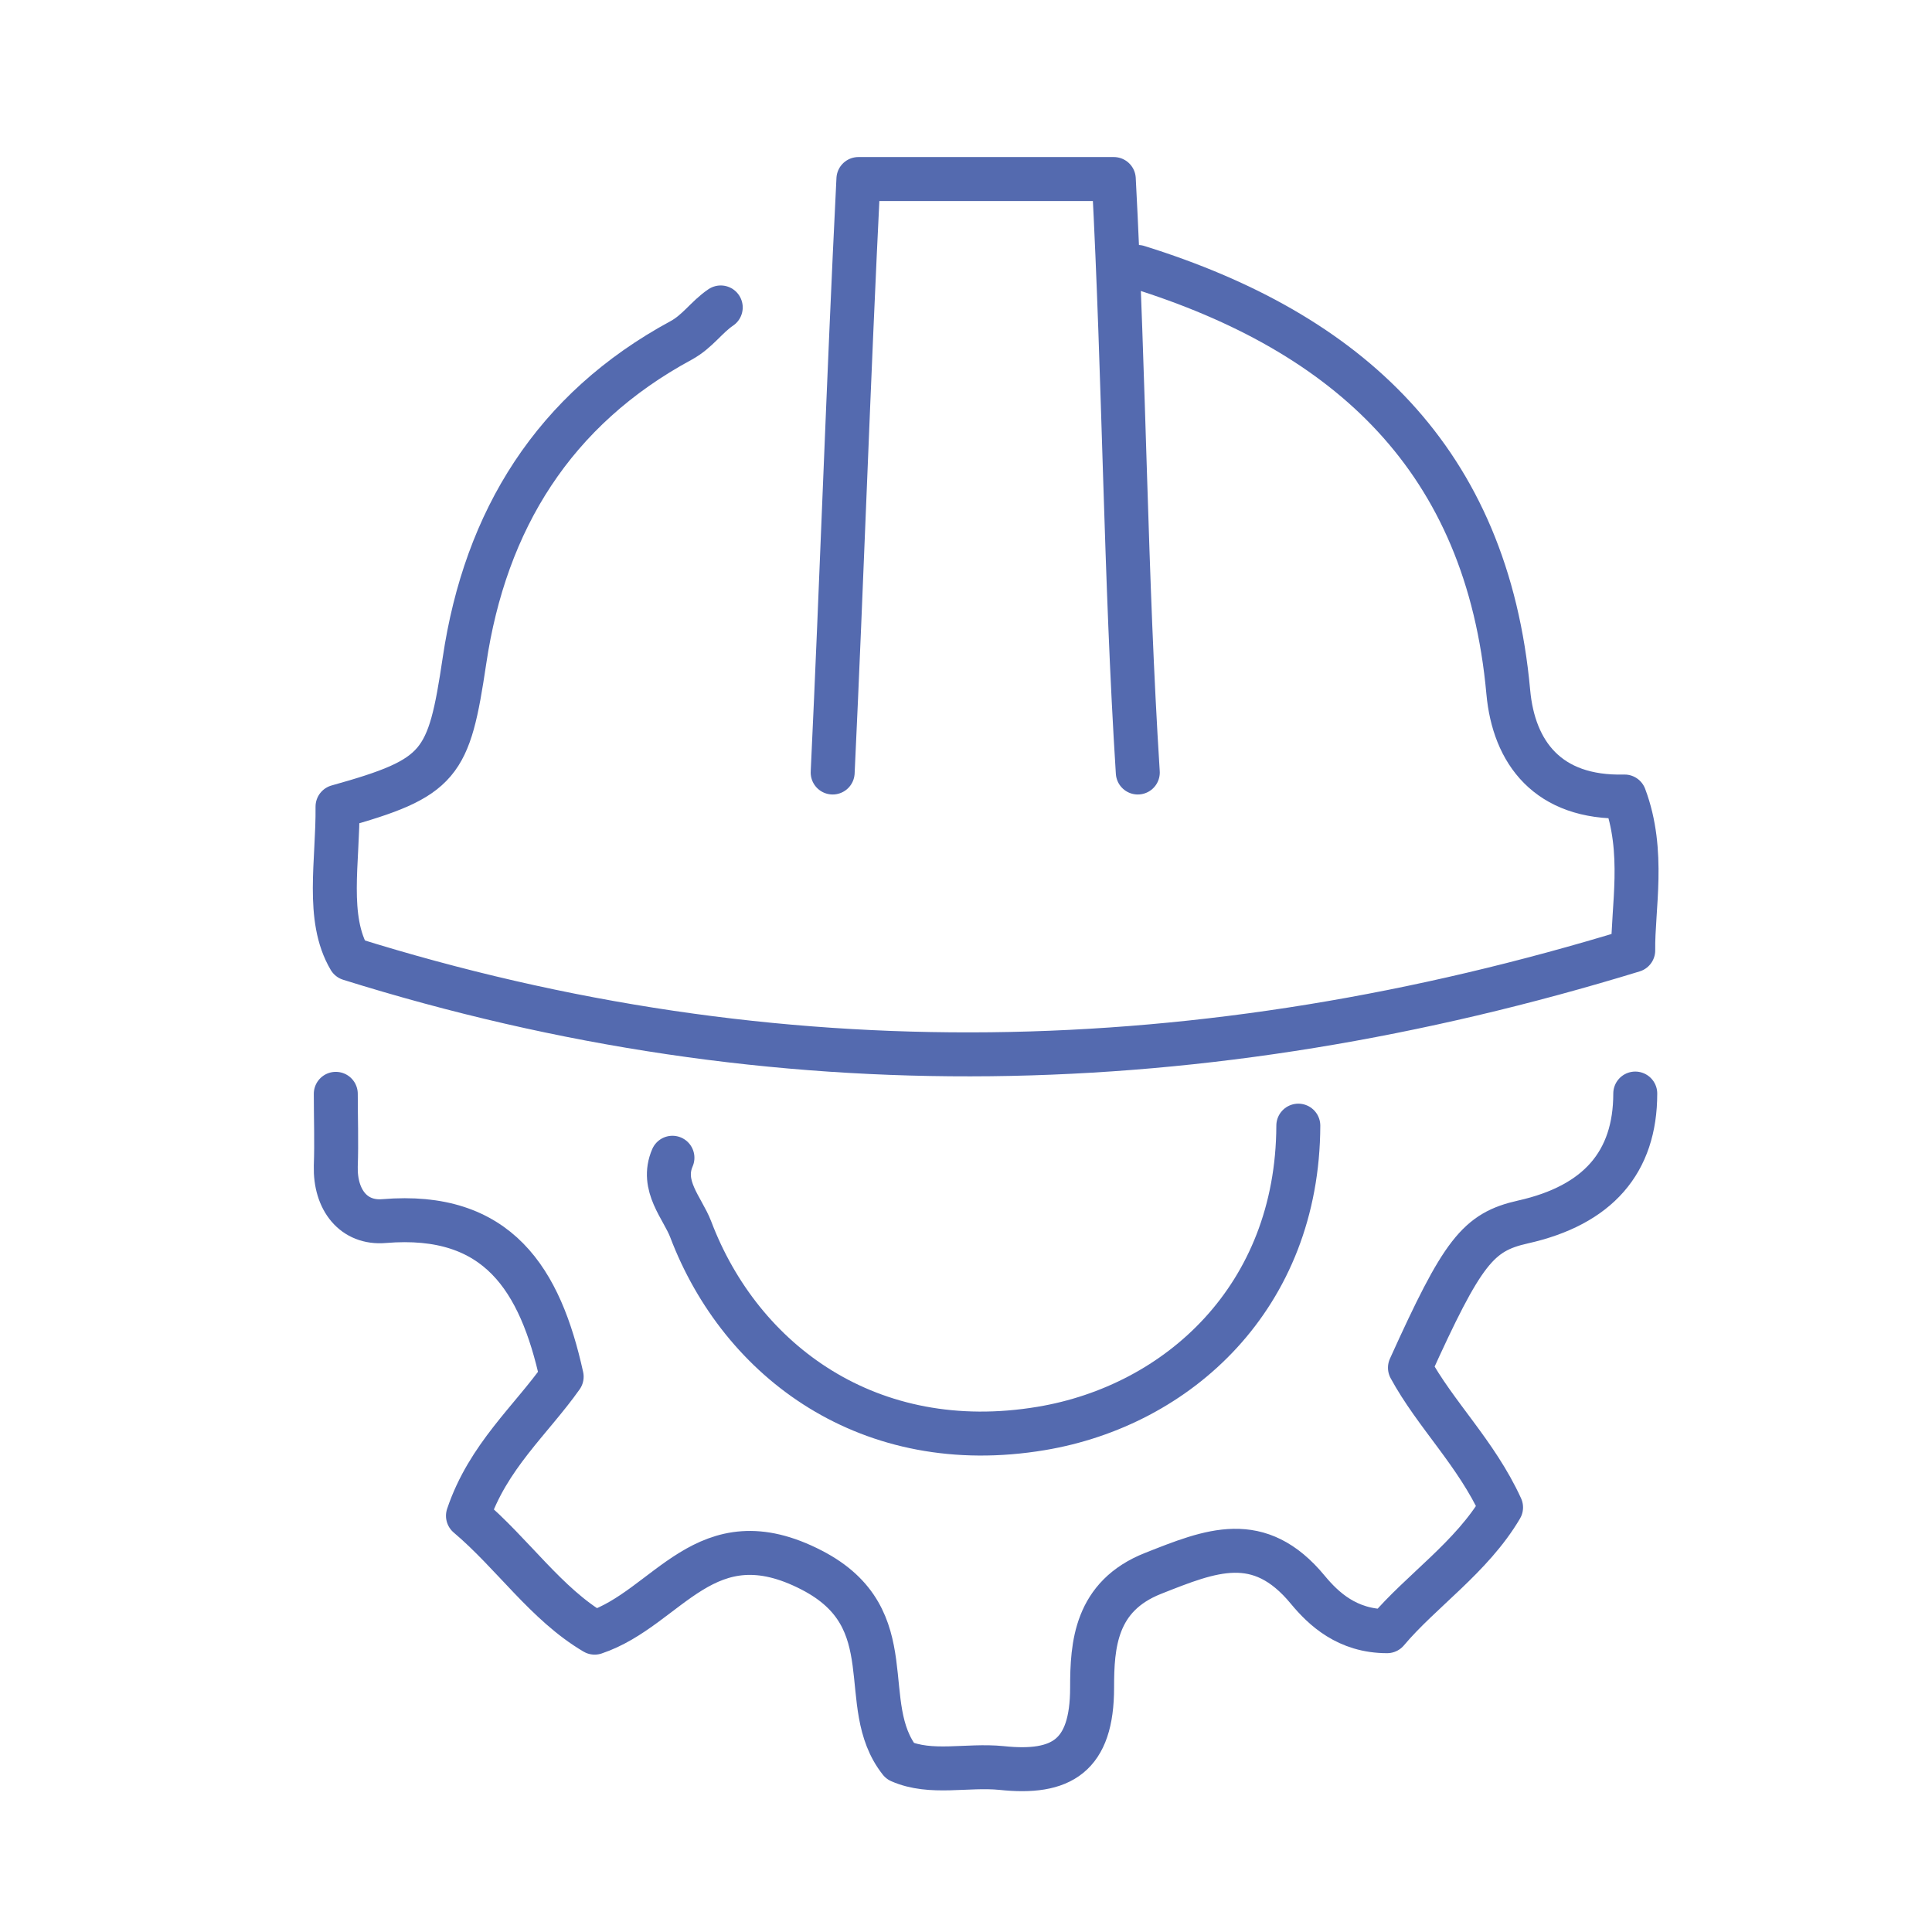
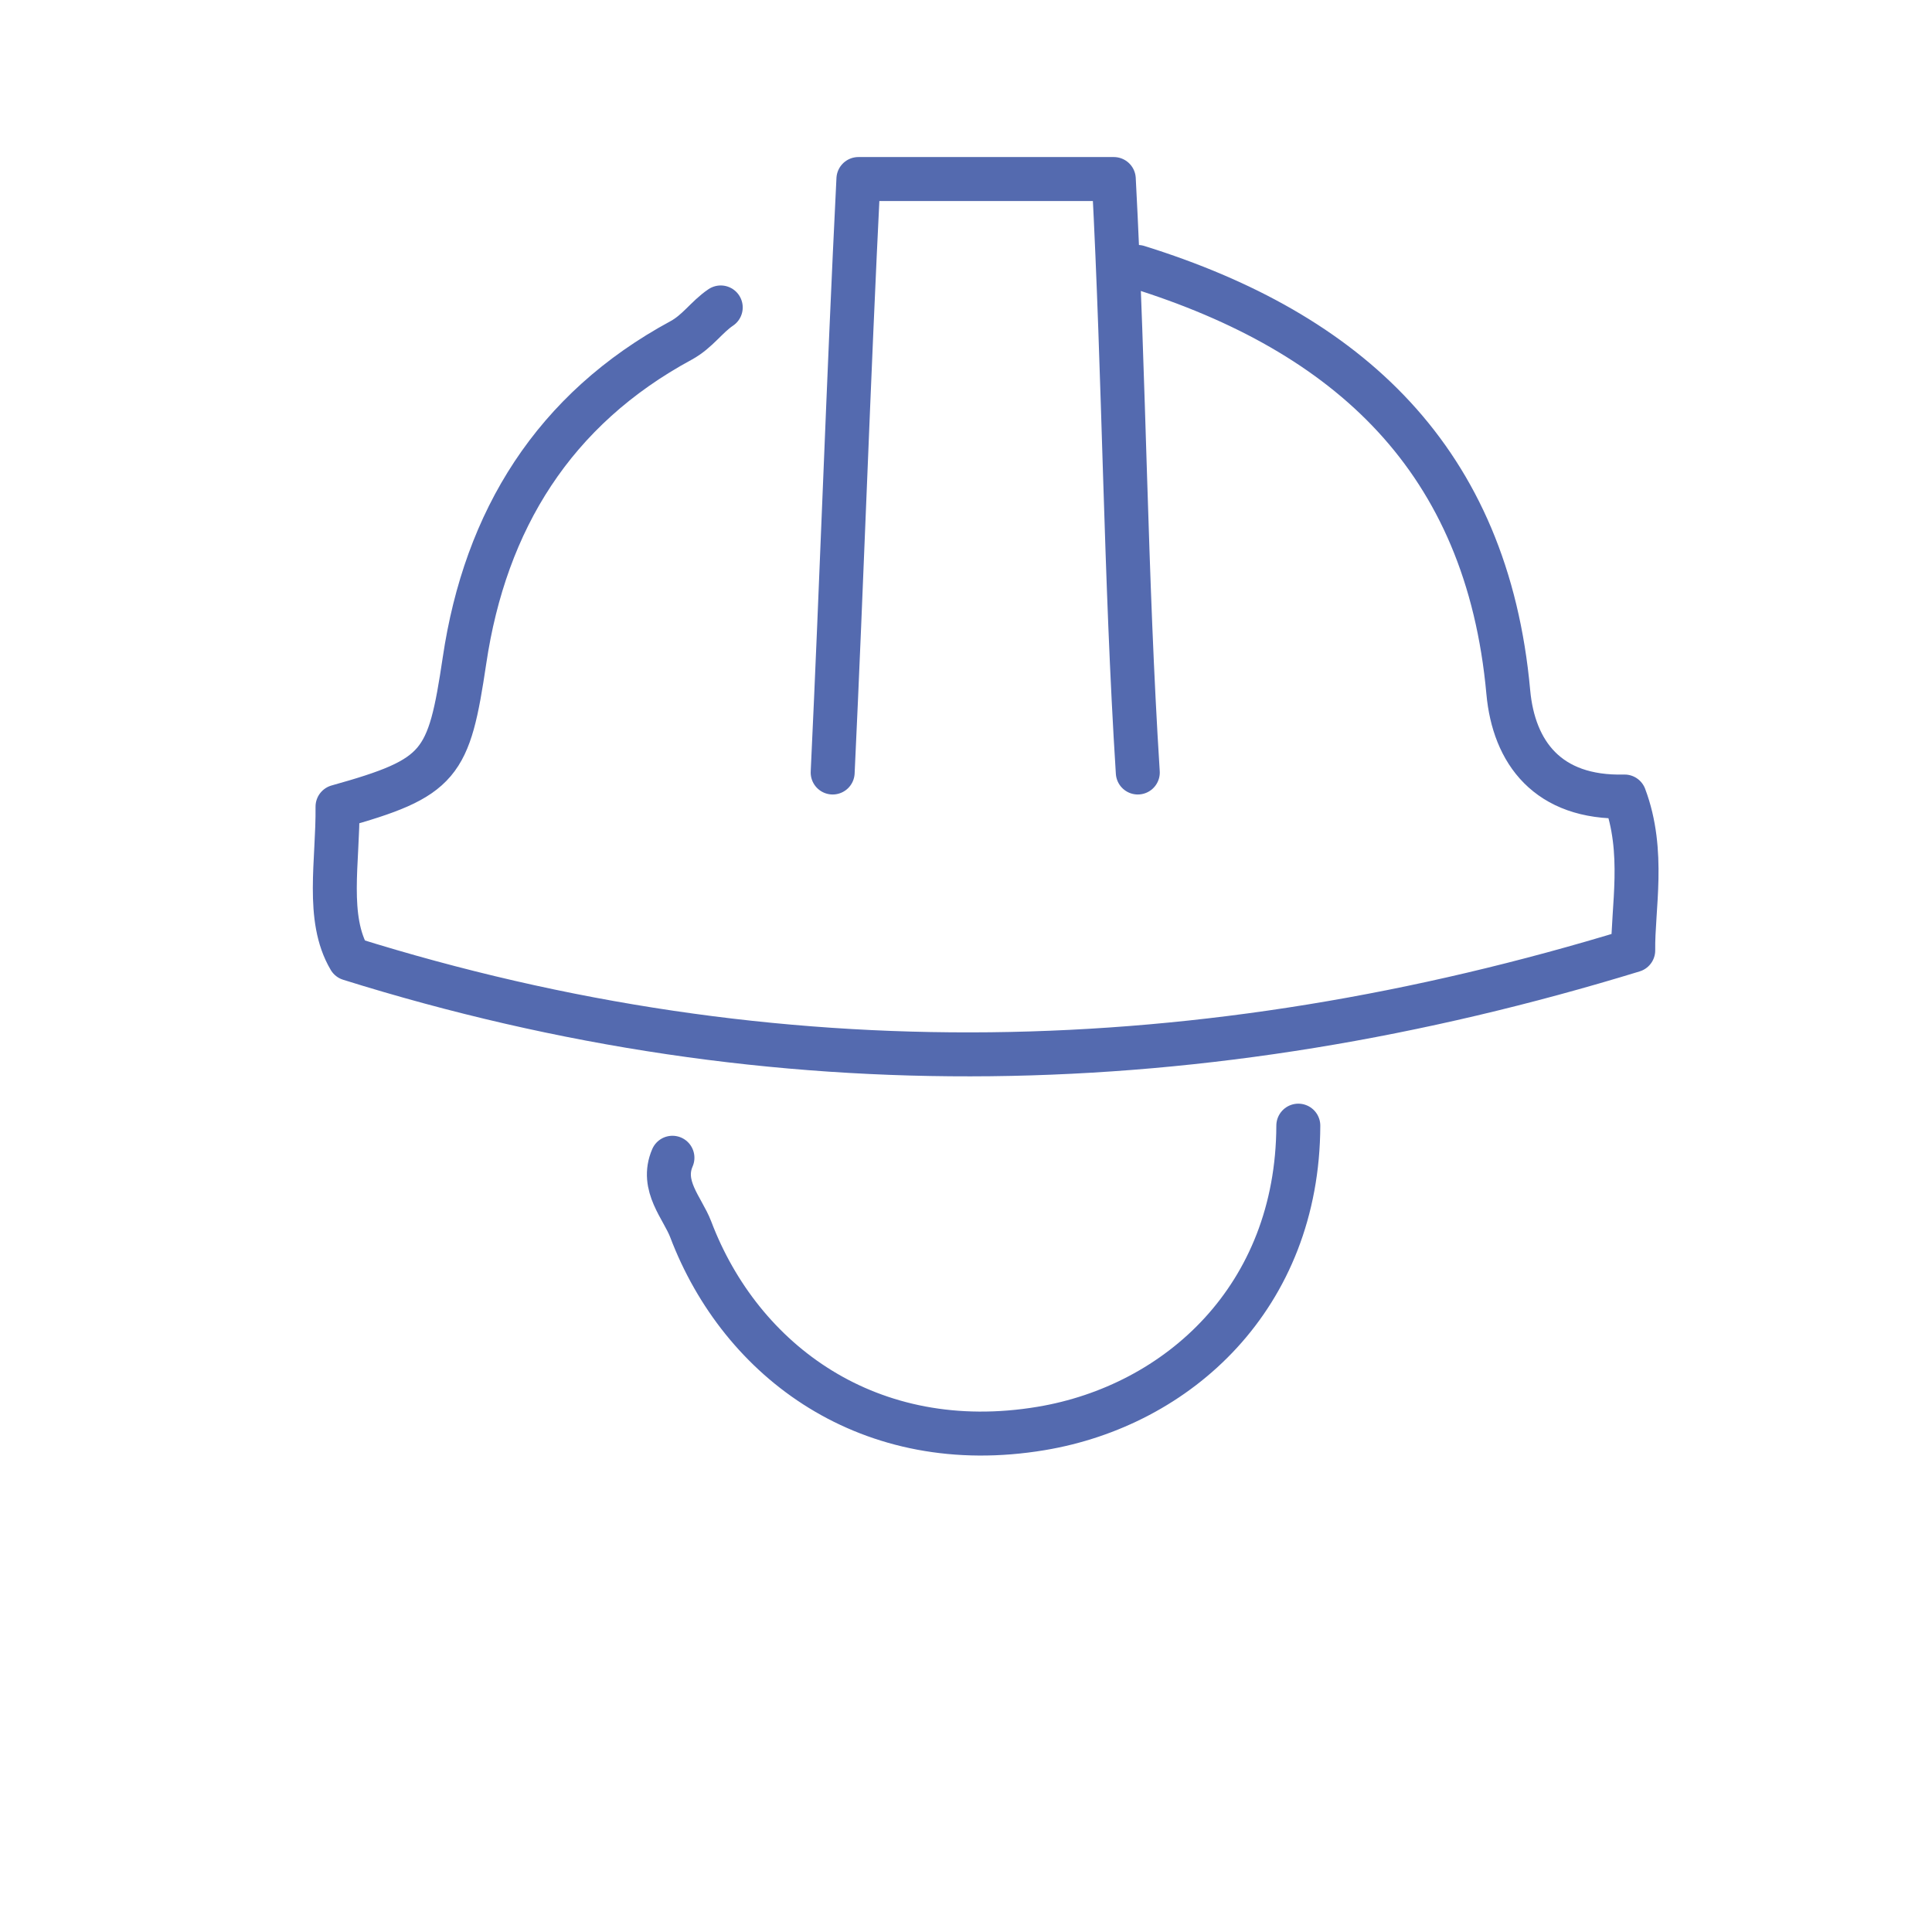
<svg xmlns="http://www.w3.org/2000/svg" id="Layer_1" data-name="Layer 1" viewBox="0 0 66.8 66.8">
  <defs>
    <style>
      .cls-1 {
        fill: none;
        stroke: #546aaf;
        stroke-linecap: round;
        stroke-linejoin: round;
        stroke-width: 1.52px;
      }
    </style>
  </defs>
  <path class="cls-1" d="M39.34,9.23c7.28,2.27,12.08,6.65,12.81,14.7.19,2.08,1.36,3.68,4.02,3.61.72,1.91.28,3.88.3,5.32-14.88,4.56-29.59,4.92-44.38.29-.83-1.4-.4-3.37-.42-5.26,3.58-1,3.85-1.44,4.39-5.05.72-4.86,3.09-8.69,7.49-11.07.57-.31.88-.81,1.37-1.14" />
-   <path class="cls-1" d="M56.54,37.81q0,3.57-3.88,4.44c-1.56.35-2.09,1.02-3.91,5.04.88,1.62,2.29,2.95,3.15,4.83-1.02,1.73-2.76,2.88-3.94,4.28-1.38,0-2.2-.78-2.74-1.43-1.69-2.05-3.35-1.36-5.35-.57-2,.79-2.11,2.48-2.11,3.95,0,2.37-1.06,3-3.13,2.78-1.2-.12-2.44.23-3.51-.24-1.55-1.96.2-4.92-3.05-6.6-3.69-1.91-4.95,1.3-7.51,2.16-1.68-.99-2.83-2.73-4.38-4.04.69-2.05,2.18-3.31,3.24-4.81-.74-3.36-2.2-5.71-6.14-5.38-1.05.09-1.7-.73-1.67-1.9.03-.83,0-1.66,0-2.5" />
  <path class="cls-1" d="M39.34,26.71c-.43-6.75-.46-13.52-.83-20.52-3.05,0-5.83,0-8.83,0-.35,7.01-.57,13.77-.89,20.52" />
  <path class="cls-1" d="M44.89,38.92c-.02,5.93-4.16,9.68-8.89,10.47-5.92.99-10.38-2.3-12.12-6.89-.28-.73-1.05-1.5-.63-2.47" />
</svg>